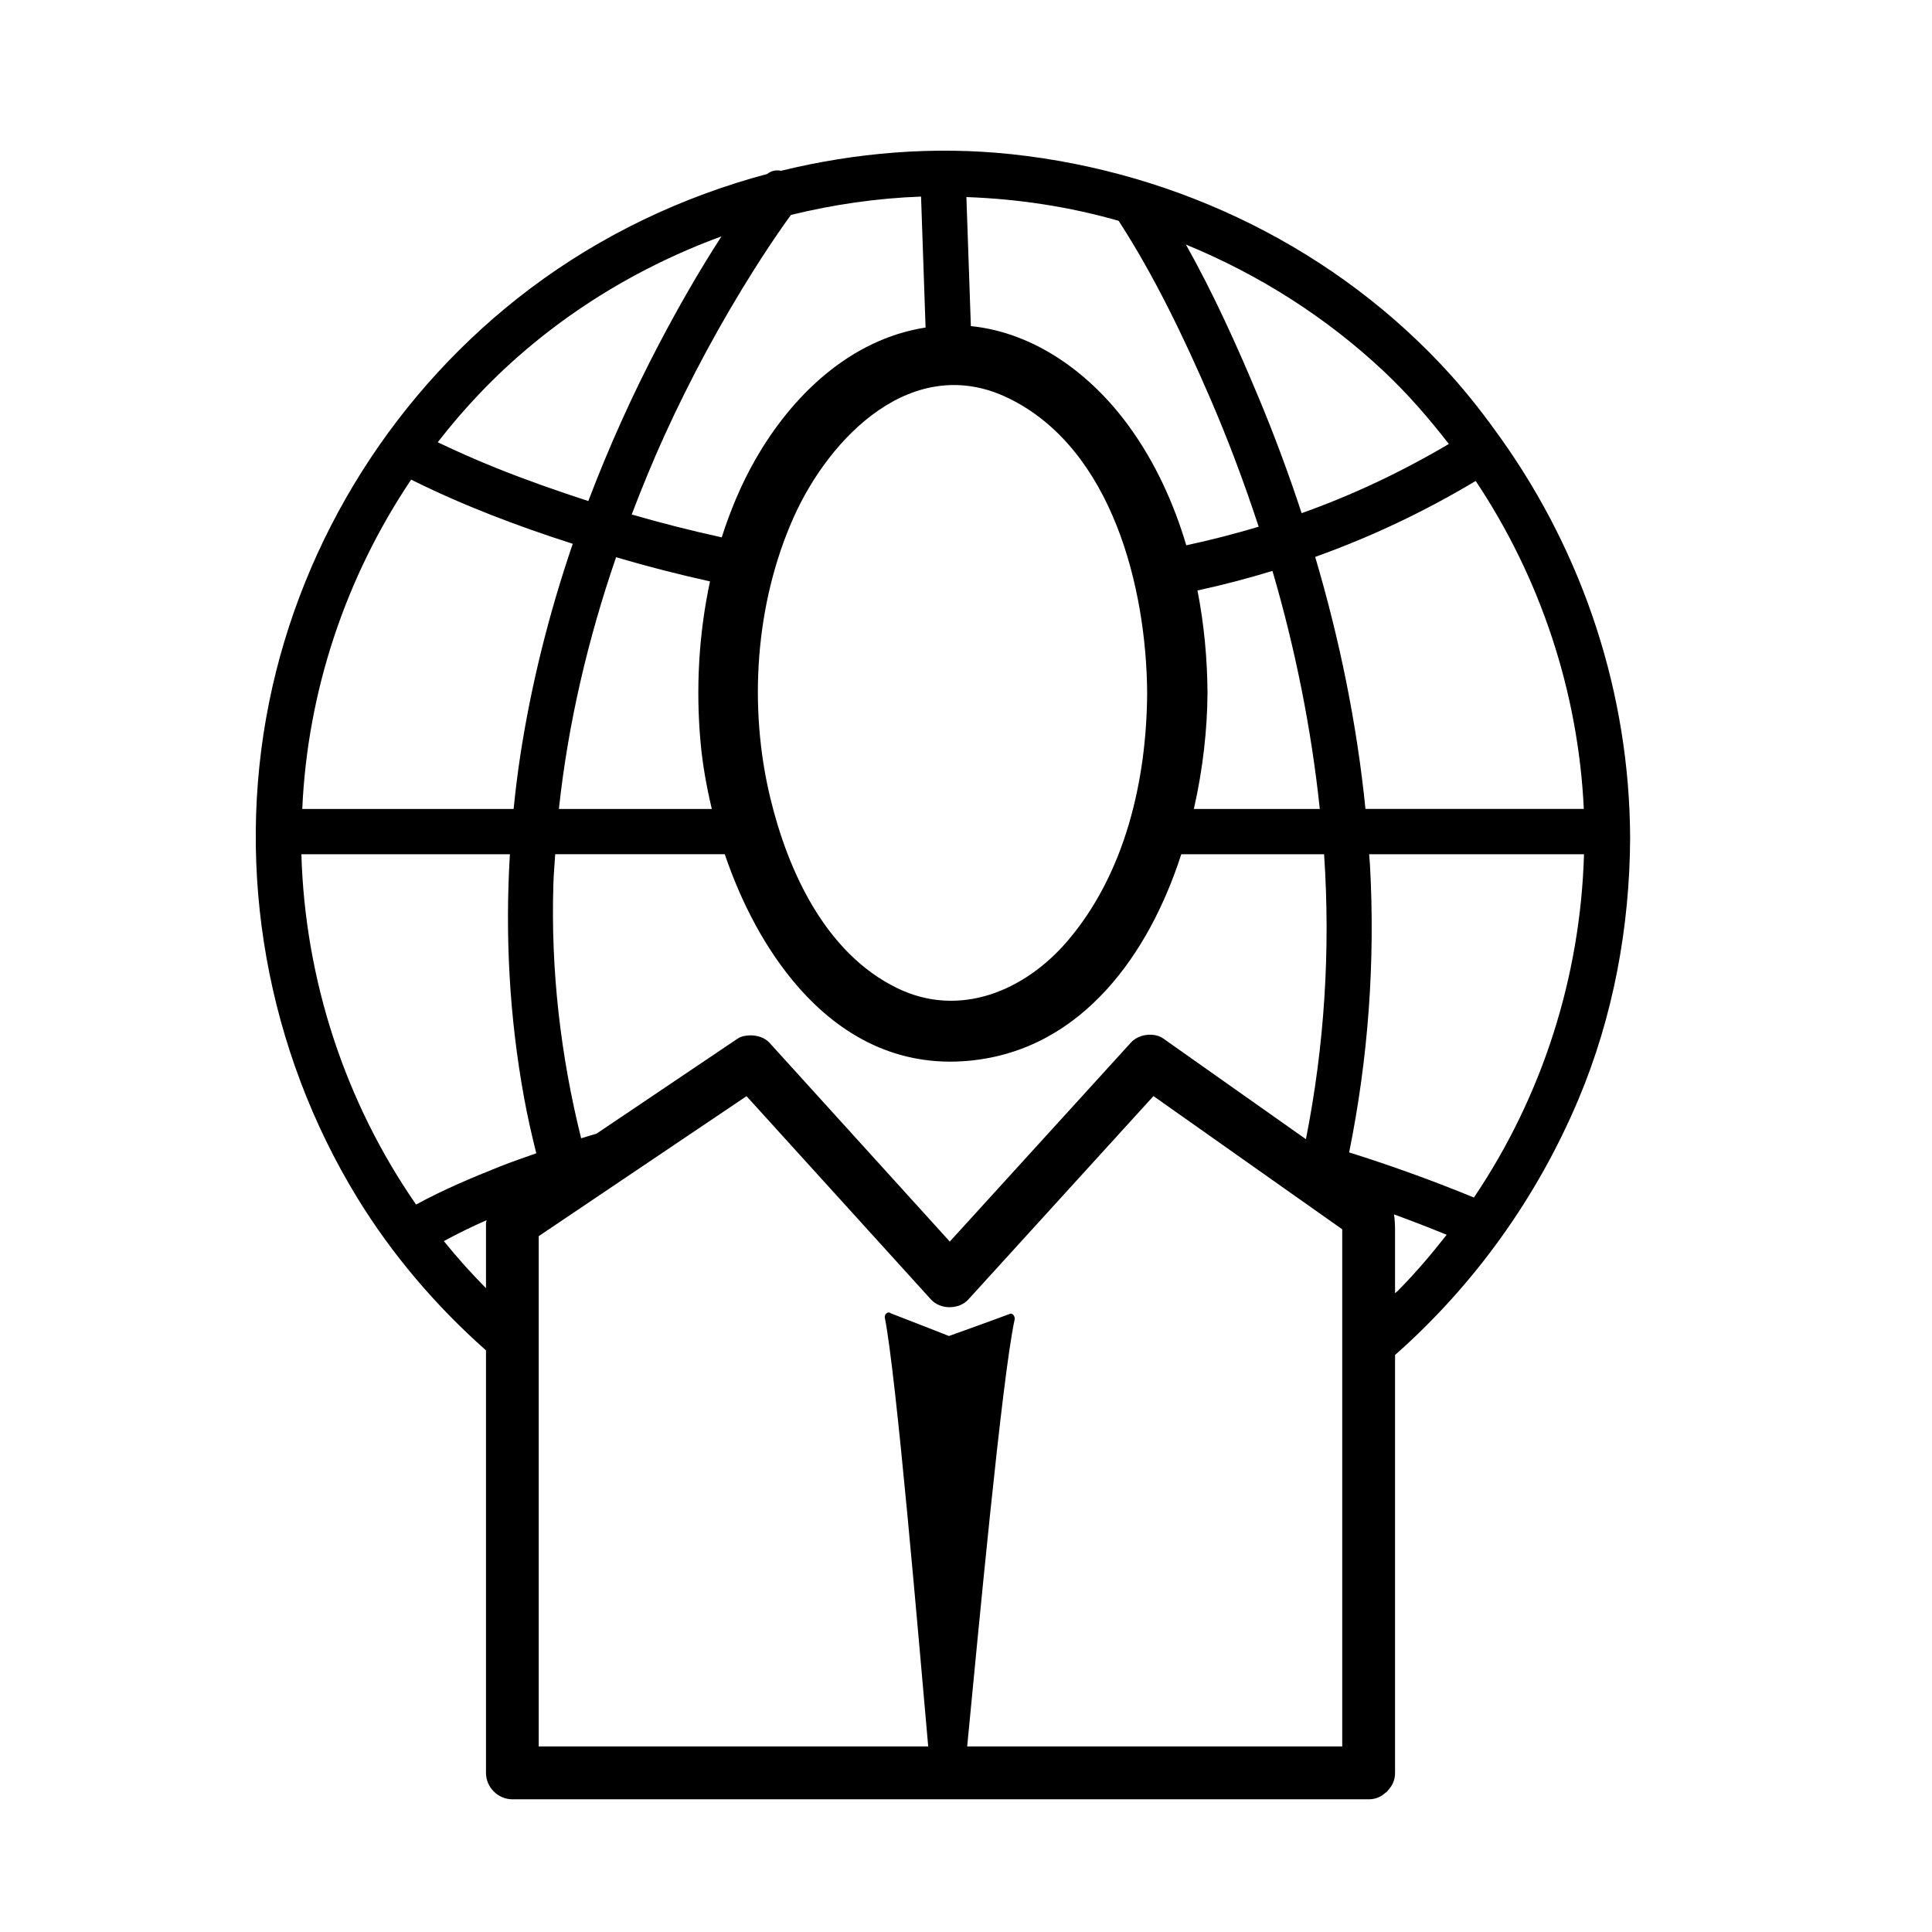
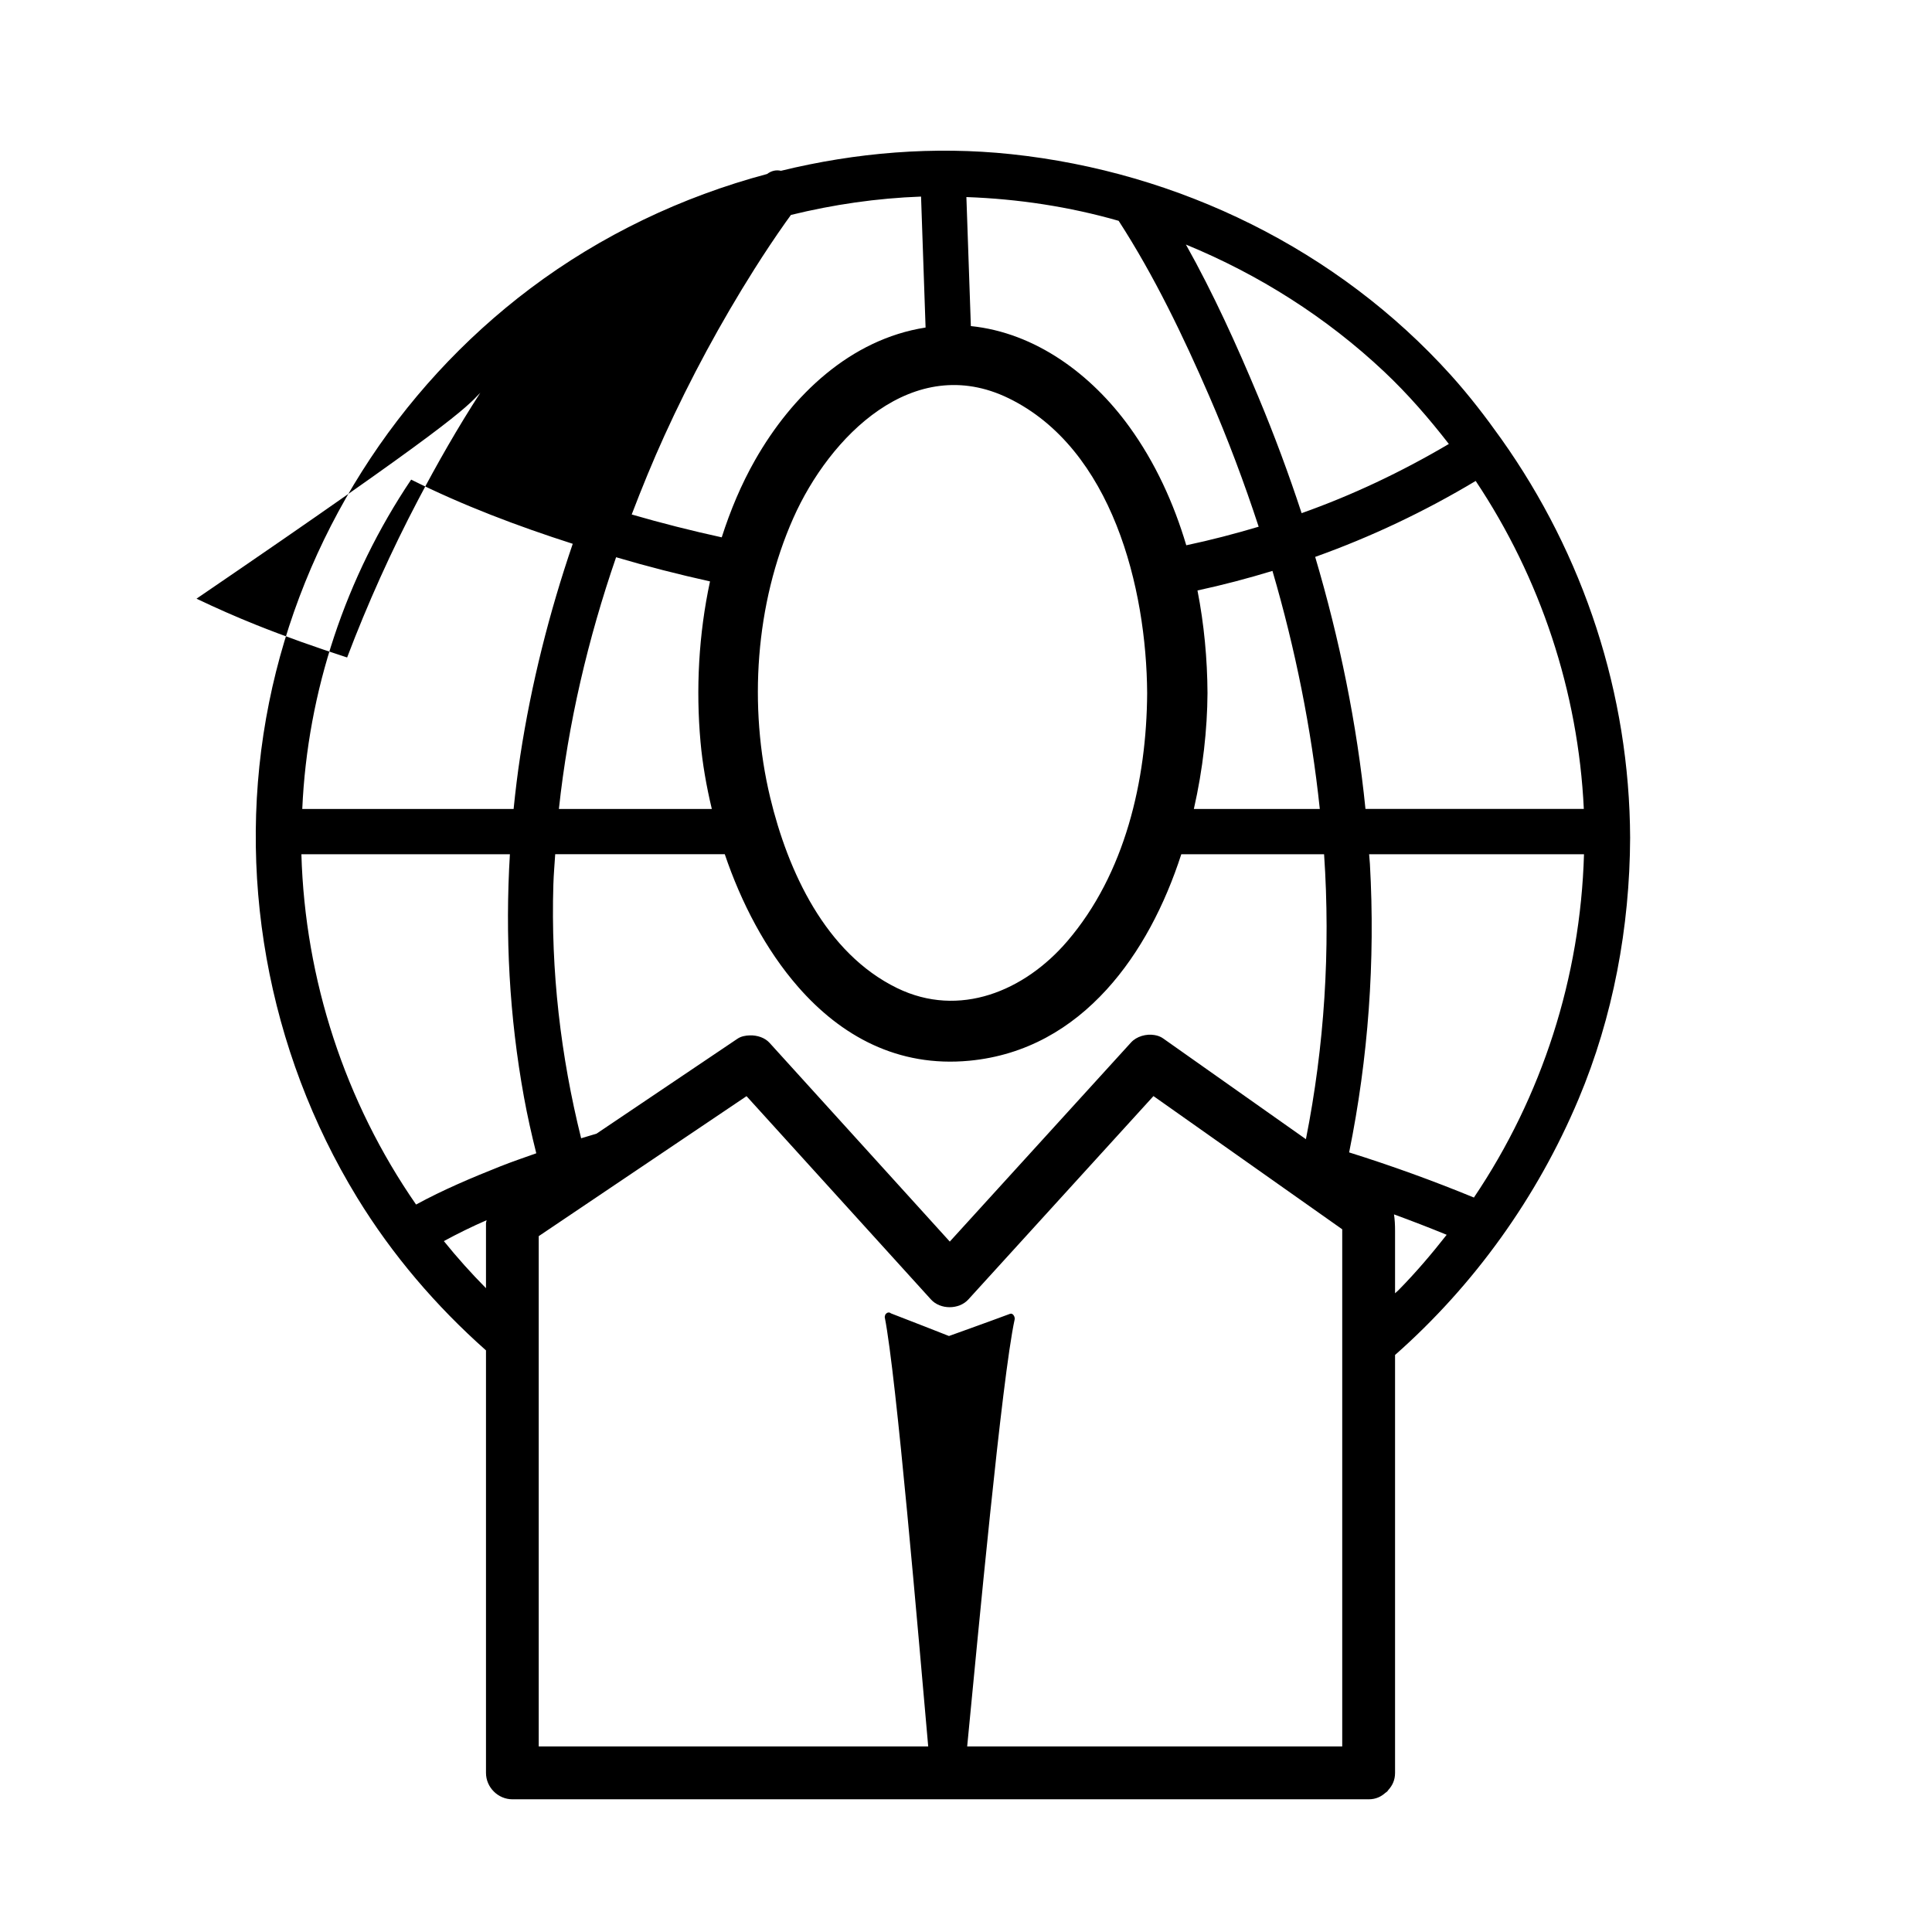
<svg xmlns="http://www.w3.org/2000/svg" version="1.1" id="Capa_1" x="0px" y="0px" width="64px" height="64px" viewBox="0 0 64 64" style="enable-background:new 0 0 64 64;" xml:space="preserve">
-   <path d="M49.73,14.537c0-0.001-0.001-0.002-0.002-0.003c-0.517-0.727-1.062-1.437-1.664-2.105  c-3.754-4.164-9.015-6.733-14.568-7.322c-2.558-0.271-5.14-0.057-7.626,0.551c-0.154-0.036-0.312-0.005-0.46,0.106  c-2.822,0.752-5.504,2.032-7.844,3.793c-4.44,3.342-7.553,8.26-8.652,13.71C7.782,28.875,8.85,34.795,11.83,39.67  c1.162,1.9,2.615,3.596,4.269,5.063c0,0.464,0,0.929,0,1.393c0,4.201,0,8.401,0,12.603c0,0.478,0.398,0.875,0.875,0.875  c5.942,0,11.885,0,17.827,0c3.514,0,7.026,0,10.539,0c0.237,0,0.413-0.089,0.55-0.212c0.022-0.017,0.045-0.03,0.065-0.049  c0.016-0.018,0.027-0.037,0.042-0.056c0.126-0.139,0.216-0.317,0.216-0.559c0-4.613,0-9.229,0-13.843  c2.624-2.315,4.713-5.229,6.078-8.475c1.148-2.728,1.697-5.7,1.709-8.654C53.982,22.989,52.464,18.386,49.73,14.537z M43.26,37.737  c-1.578-1.114-3.155-2.229-4.734-3.341c-0.082-0.058-0.178-0.091-0.279-0.108c-0.279-0.049-0.6,0.046-0.78,0.245  c-0.945,1.039-1.892,2.078-2.837,3.117c-1.056,1.16-2.111,2.319-3.167,3.479c-1.015-1.119-2.029-2.237-3.043-3.356  c-0.976-1.075-1.952-2.151-2.928-3.228c-0.156-0.172-0.407-0.253-0.65-0.247c-0.147,0.004-0.292,0.031-0.41,0.11  c-1.557,1.049-3.114,2.098-4.671,3.146c-0.17,0.051-0.34,0.101-0.51,0.153c-0.677-2.723-1.008-5.537-0.92-8.408  c0.01-0.334,0.04-0.668,0.061-1.002c1.873,0,3.745,0,5.617,0c0.543,1.603,1.353,3.163,2.429,4.394  c1.419,1.625,3.302,2.672,5.673,2.447c1.883-0.18,3.378-1.076,4.545-2.355c1.121-1.229,1.934-2.812,2.476-4.485  c1.577,0,3.153,0,4.73,0C44.078,31.476,43.873,34.648,43.26,37.737z M20.409,18.459c1.025,0.303,2.064,0.568,3.111,0.801  c-0.376,1.75-0.472,3.57-0.314,5.322c0.063,0.704,0.192,1.454,0.374,2.216c-1.688,0-3.377,0-5.066,0  C18.819,23.961,19.478,21.162,20.409,18.459z M33.411,13.192c3.435,1.673,4.569,6.295,4.59,9.77  c-0.017,2.885-0.729,5.984-2.649,8.221c-1.412,1.645-3.57,2.553-5.633,1.549c-2.376-1.157-3.619-3.875-4.205-6.311  c-0.724-3.01-0.496-6.42,0.766-9.26C27.479,14.463,30.25,11.653,33.411,13.192z M39.668,19.56c0.839-0.181,1.666-0.399,2.484-0.648  c0.755,2.578,1.287,5.221,1.568,7.886c-1.391,0-2.781,0-4.172,0c0.301-1.322,0.445-2.644,0.452-3.835v0v0  C39.994,21.831,39.888,20.684,39.668,19.56z M43.567,18.448c1.846-0.66,3.625-1.502,5.317-2.516  c2.143,3.211,3.398,6.979,3.582,10.865c-2.411,0-4.822,0-7.233,0C44.948,23.971,44.374,21.175,43.567,18.448z M45.861,12.32  c0.781,0.737,1.48,1.545,2.134,2.387c-1.574,0.928-3.201,1.698-4.877,2.292c-0.429-1.306-0.908-2.595-1.437-3.86  c-0.71-1.701-1.486-3.414-2.396-5.038C41.699,9.093,43.941,10.51,45.861,12.32z M37.057,7.315c1.183,1.828,2.143,3.83,3.006,5.819  c0.611,1.408,1.152,2.85,1.632,4.314c-0.793,0.236-1.592,0.445-2.398,0.615c-0.417-1.4-1.027-2.738-1.885-3.924  c-1.259-1.741-3.113-3.118-5.251-3.337c-0.05-1.425-0.099-2.85-0.148-4.274C33.727,6.589,35.421,6.846,37.057,7.315z M26.024,7.365  c0.059-0.082,0.118-0.164,0.177-0.245c1.408-0.345,2.85-0.555,4.31-0.608c0.05,1.446,0.1,2.892,0.15,4.338  c-2.495,0.389-4.429,2.248-5.647,4.388c-0.461,0.809-0.82,1.672-1.106,2.562c-1.002-0.219-1.997-0.471-2.982-0.757  c0.337-0.88,0.693-1.753,1.082-2.607c0.867-1.904,1.865-3.751,2.982-5.521C25.322,8.39,25.666,7.872,26.024,7.365z M15.911,13.011  c2.235-2.337,4.991-4.081,7.99-5.182c-0.744,1.148-1.425,2.341-2.058,3.545c-0.888,1.689-1.675,3.437-2.354,5.224  c-1.024-0.333-2.04-0.69-3.034-1.088c-0.636-0.255-1.299-0.546-1.955-0.86C14.941,14.082,15.411,13.534,15.911,13.011z   M13.62,15.888c1.712,0.854,3.527,1.541,5.353,2.126c-0.78,2.284-1.372,4.632-1.738,7.017c-0.09,0.588-0.161,1.177-0.221,1.767  c-0.496,0-0.991,0-1.487,0c-1.837,0-3.676,0-5.514,0C10.185,22.894,11.452,19.115,13.62,15.888z M9.984,28.298  c2.302,0,4.604,0,6.907,0c-0.162,2.686-0.019,5.379,0.465,8.04c0.114,0.627,0.254,1.248,0.409,1.866  c-0.399,0.143-0.8,0.277-1.196,0.435c-0.938,0.373-1.891,0.775-2.786,1.263C11.431,36.509,10.103,32.456,9.984,28.298z   M16.099,40.525c0,0.317,0,0.635,0,0.953c0,0.398,0,0.797,0,1.195c-0.493-0.498-0.958-1.018-1.396-1.56  c0.465-0.252,0.937-0.484,1.416-0.692C16.115,40.458,16.099,40.485,16.099,40.525z M44.463,57.852c-4.142,0-8.282,0-12.424,0  c0.353-3.638,1.149-12.191,1.572-14.141c0.021-0.084-0.057-0.225-0.152-0.189c-0.674,0.252-2.023,0.735-2.023,0.735  s-1.499-0.59-1.923-0.75c-0.035-0.034-0.083-0.038-0.129-0.015c-0.014,0.006-0.053,0.046-0.06,0.061  c-0.004,0.012-0.005,0.021-0.007,0.034c-0.003,0.015-0.012,0.027-0.009,0.045c0.386,1.95,1.116,10.566,1.44,14.22  c-1.08,0-2.159,0-3.238,0c-3.221,0-6.442,0-9.664,0c0-5.634,0-11.269,0-16.903c2.295-1.546,4.589-3.091,6.884-4.637  c2.036,2.245,4.074,4.489,6.11,6.735c0.31,0.342,0.928,0.34,1.237,0c2.044-2.246,4.089-4.492,6.133-6.738  c2.084,1.472,4.168,2.941,6.253,4.413C44.463,46.431,44.463,52.143,44.463,57.852z M46.329,42.736  c-0.037,0.037-0.079,0.069-0.116,0.106c0-0.688,0-1.376,0-2.063c0-0.203-0.009-0.381-0.035-0.551  c0.586,0.215,1.168,0.439,1.745,0.676C47.425,41.539,46.9,42.156,46.329,42.736z M48.825,39.67  c-1.354-0.557-2.733-1.056-4.133-1.495c0.633-3.124,0.87-6.332,0.688-9.555c-0.006-0.107-0.02-0.215-0.026-0.322  c0.616,0,1.232,0,1.849,0c1.756,0,3.513,0,5.269,0C52.353,32.382,51.084,36.321,48.825,39.67z" />
+   <path d="M49.73,14.537c0-0.001-0.001-0.002-0.002-0.003c-0.517-0.727-1.062-1.437-1.664-2.105  c-3.754-4.164-9.015-6.733-14.568-7.322c-2.558-0.271-5.14-0.057-7.626,0.551c-0.154-0.036-0.312-0.005-0.46,0.106  c-2.822,0.752-5.504,2.032-7.844,3.793c-4.44,3.342-7.553,8.26-8.652,13.71C7.782,28.875,8.85,34.795,11.83,39.67  c1.162,1.9,2.615,3.596,4.269,5.063c0,0.464,0,0.929,0,1.393c0,4.201,0,8.401,0,12.603c0,0.478,0.398,0.875,0.875,0.875  c5.942,0,11.885,0,17.827,0c3.514,0,7.026,0,10.539,0c0.237,0,0.413-0.089,0.55-0.212c0.022-0.017,0.045-0.03,0.065-0.049  c0.016-0.018,0.027-0.037,0.042-0.056c0.126-0.139,0.216-0.317,0.216-0.559c0-4.613,0-9.229,0-13.843  c2.624-2.315,4.713-5.229,6.078-8.475c1.148-2.728,1.697-5.7,1.709-8.654C53.982,22.989,52.464,18.386,49.73,14.537z M43.26,37.737  c-1.578-1.114-3.155-2.229-4.734-3.341c-0.082-0.058-0.178-0.091-0.279-0.108c-0.279-0.049-0.6,0.046-0.78,0.245  c-0.945,1.039-1.892,2.078-2.837,3.117c-1.056,1.16-2.111,2.319-3.167,3.479c-1.015-1.119-2.029-2.237-3.043-3.356  c-0.976-1.075-1.952-2.151-2.928-3.228c-0.156-0.172-0.407-0.253-0.65-0.247c-0.147,0.004-0.292,0.031-0.41,0.11  c-1.557,1.049-3.114,2.098-4.671,3.146c-0.17,0.051-0.34,0.101-0.51,0.153c-0.677-2.723-1.008-5.537-0.92-8.408  c0.01-0.334,0.04-0.668,0.061-1.002c1.873,0,3.745,0,5.617,0c0.543,1.603,1.353,3.163,2.429,4.394  c1.419,1.625,3.302,2.672,5.673,2.447c1.883-0.18,3.378-1.076,4.545-2.355c1.121-1.229,1.934-2.812,2.476-4.485  c1.577,0,3.153,0,4.73,0C44.078,31.476,43.873,34.648,43.26,37.737z M20.409,18.459c1.025,0.303,2.064,0.568,3.111,0.801  c-0.376,1.75-0.472,3.57-0.314,5.322c0.063,0.704,0.192,1.454,0.374,2.216c-1.688,0-3.377,0-5.066,0  C18.819,23.961,19.478,21.162,20.409,18.459z M33.411,13.192c3.435,1.673,4.569,6.295,4.59,9.77  c-0.017,2.885-0.729,5.984-2.649,8.221c-1.412,1.645-3.57,2.553-5.633,1.549c-2.376-1.157-3.619-3.875-4.205-6.311  c-0.724-3.01-0.496-6.42,0.766-9.26C27.479,14.463,30.25,11.653,33.411,13.192z M39.668,19.56c0.839-0.181,1.666-0.399,2.484-0.648  c0.755,2.578,1.287,5.221,1.568,7.886c-1.391,0-2.781,0-4.172,0c0.301-1.322,0.445-2.644,0.452-3.835v0v0  C39.994,21.831,39.888,20.684,39.668,19.56z M43.567,18.448c1.846-0.66,3.625-1.502,5.317-2.516  c2.143,3.211,3.398,6.979,3.582,10.865c-2.411,0-4.822,0-7.233,0C44.948,23.971,44.374,21.175,43.567,18.448z M45.861,12.32  c0.781,0.737,1.48,1.545,2.134,2.387c-1.574,0.928-3.201,1.698-4.877,2.292c-0.429-1.306-0.908-2.595-1.437-3.86  c-0.71-1.701-1.486-3.414-2.396-5.038C41.699,9.093,43.941,10.51,45.861,12.32z M37.057,7.315c1.183,1.828,2.143,3.83,3.006,5.819  c0.611,1.408,1.152,2.85,1.632,4.314c-0.793,0.236-1.592,0.445-2.398,0.615c-0.417-1.4-1.027-2.738-1.885-3.924  c-1.259-1.741-3.113-3.118-5.251-3.337c-0.05-1.425-0.099-2.85-0.148-4.274C33.727,6.589,35.421,6.846,37.057,7.315z M26.024,7.365  c0.059-0.082,0.118-0.164,0.177-0.245c1.408-0.345,2.85-0.555,4.31-0.608c0.05,1.446,0.1,2.892,0.15,4.338  c-2.495,0.389-4.429,2.248-5.647,4.388c-0.461,0.809-0.82,1.672-1.106,2.562c-1.002-0.219-1.997-0.471-2.982-0.757  c0.337-0.88,0.693-1.753,1.082-2.607c0.867-1.904,1.865-3.751,2.982-5.521C25.322,8.39,25.666,7.872,26.024,7.365z M15.911,13.011  c-0.744,1.148-1.425,2.341-2.058,3.545c-0.888,1.689-1.675,3.437-2.354,5.224  c-1.024-0.333-2.04-0.69-3.034-1.088c-0.636-0.255-1.299-0.546-1.955-0.86C14.941,14.082,15.411,13.534,15.911,13.011z   M13.62,15.888c1.712,0.854,3.527,1.541,5.353,2.126c-0.78,2.284-1.372,4.632-1.738,7.017c-0.09,0.588-0.161,1.177-0.221,1.767  c-0.496,0-0.991,0-1.487,0c-1.837,0-3.676,0-5.514,0C10.185,22.894,11.452,19.115,13.62,15.888z M9.984,28.298  c2.302,0,4.604,0,6.907,0c-0.162,2.686-0.019,5.379,0.465,8.04c0.114,0.627,0.254,1.248,0.409,1.866  c-0.399,0.143-0.8,0.277-1.196,0.435c-0.938,0.373-1.891,0.775-2.786,1.263C11.431,36.509,10.103,32.456,9.984,28.298z   M16.099,40.525c0,0.317,0,0.635,0,0.953c0,0.398,0,0.797,0,1.195c-0.493-0.498-0.958-1.018-1.396-1.56  c0.465-0.252,0.937-0.484,1.416-0.692C16.115,40.458,16.099,40.485,16.099,40.525z M44.463,57.852c-4.142,0-8.282,0-12.424,0  c0.353-3.638,1.149-12.191,1.572-14.141c0.021-0.084-0.057-0.225-0.152-0.189c-0.674,0.252-2.023,0.735-2.023,0.735  s-1.499-0.59-1.923-0.75c-0.035-0.034-0.083-0.038-0.129-0.015c-0.014,0.006-0.053,0.046-0.06,0.061  c-0.004,0.012-0.005,0.021-0.007,0.034c-0.003,0.015-0.012,0.027-0.009,0.045c0.386,1.95,1.116,10.566,1.44,14.22  c-1.08,0-2.159,0-3.238,0c-3.221,0-6.442,0-9.664,0c0-5.634,0-11.269,0-16.903c2.295-1.546,4.589-3.091,6.884-4.637  c2.036,2.245,4.074,4.489,6.11,6.735c0.31,0.342,0.928,0.34,1.237,0c2.044-2.246,4.089-4.492,6.133-6.738  c2.084,1.472,4.168,2.941,6.253,4.413C44.463,46.431,44.463,52.143,44.463,57.852z M46.329,42.736  c-0.037,0.037-0.079,0.069-0.116,0.106c0-0.688,0-1.376,0-2.063c0-0.203-0.009-0.381-0.035-0.551  c0.586,0.215,1.168,0.439,1.745,0.676C47.425,41.539,46.9,42.156,46.329,42.736z M48.825,39.67  c-1.354-0.557-2.733-1.056-4.133-1.495c0.633-3.124,0.87-6.332,0.688-9.555c-0.006-0.107-0.02-0.215-0.026-0.322  c0.616,0,1.232,0,1.849,0c1.756,0,3.513,0,5.269,0C52.353,32.382,51.084,36.321,48.825,39.67z" />
</svg>